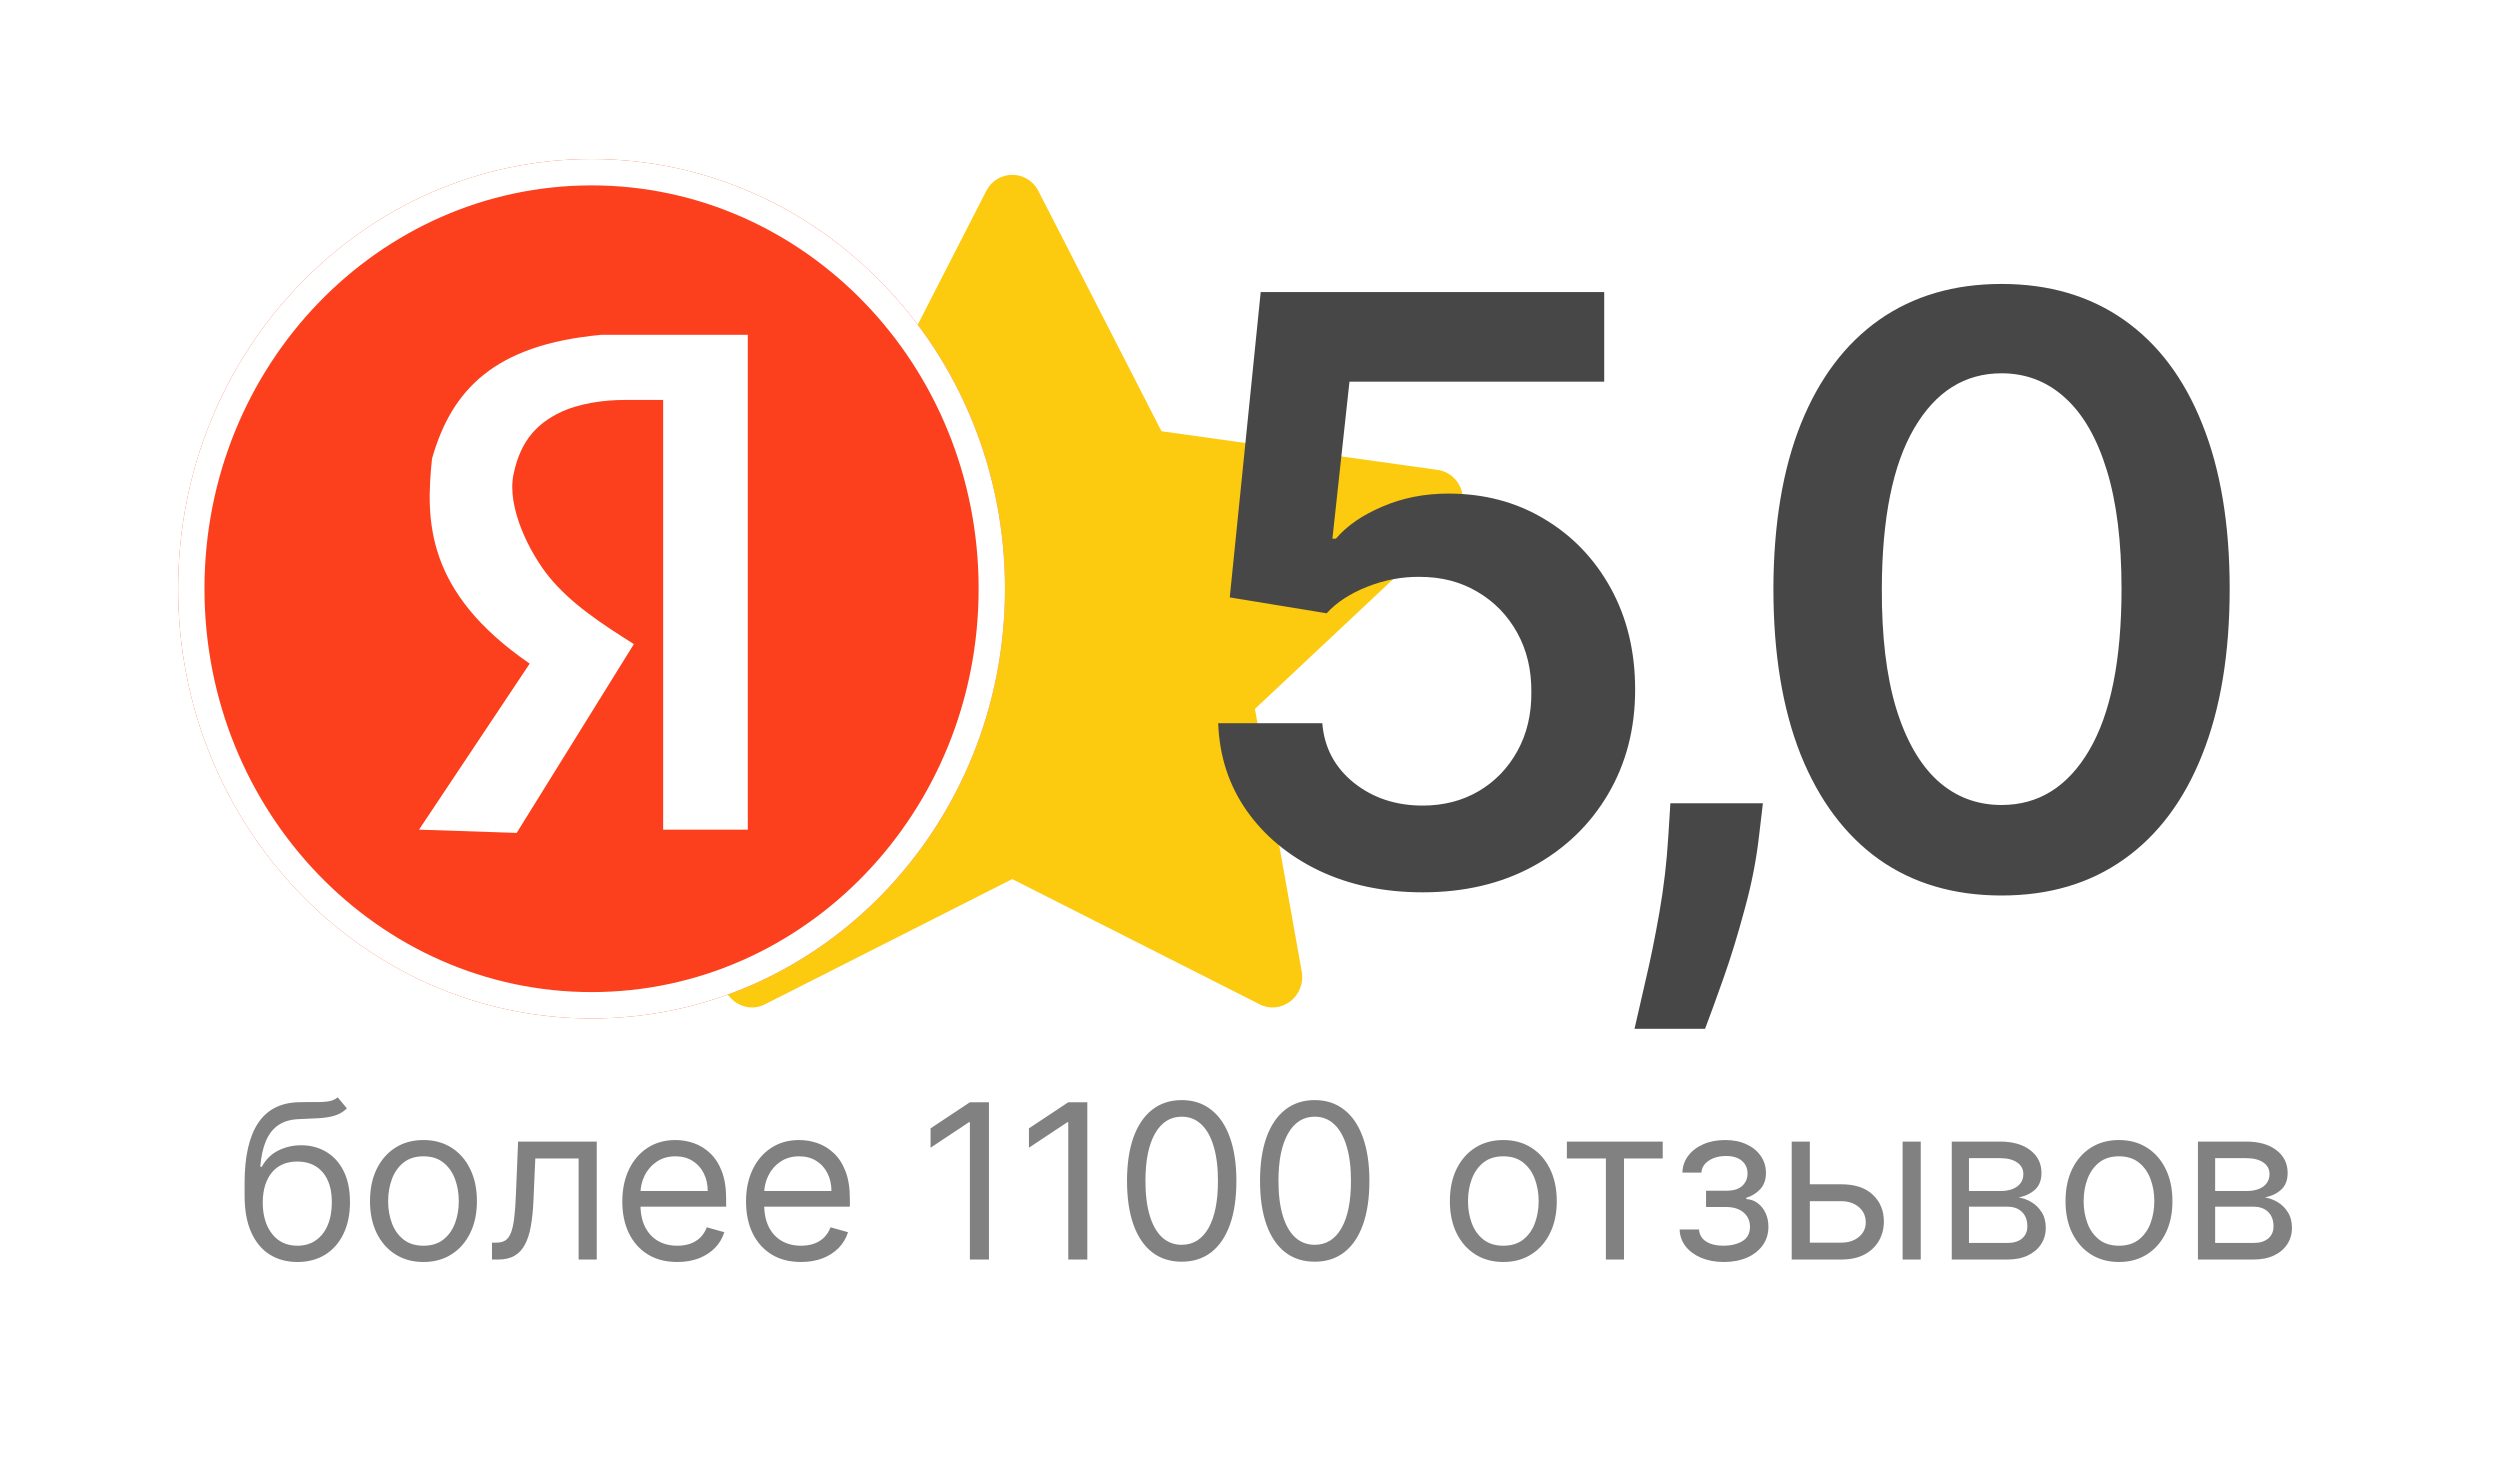
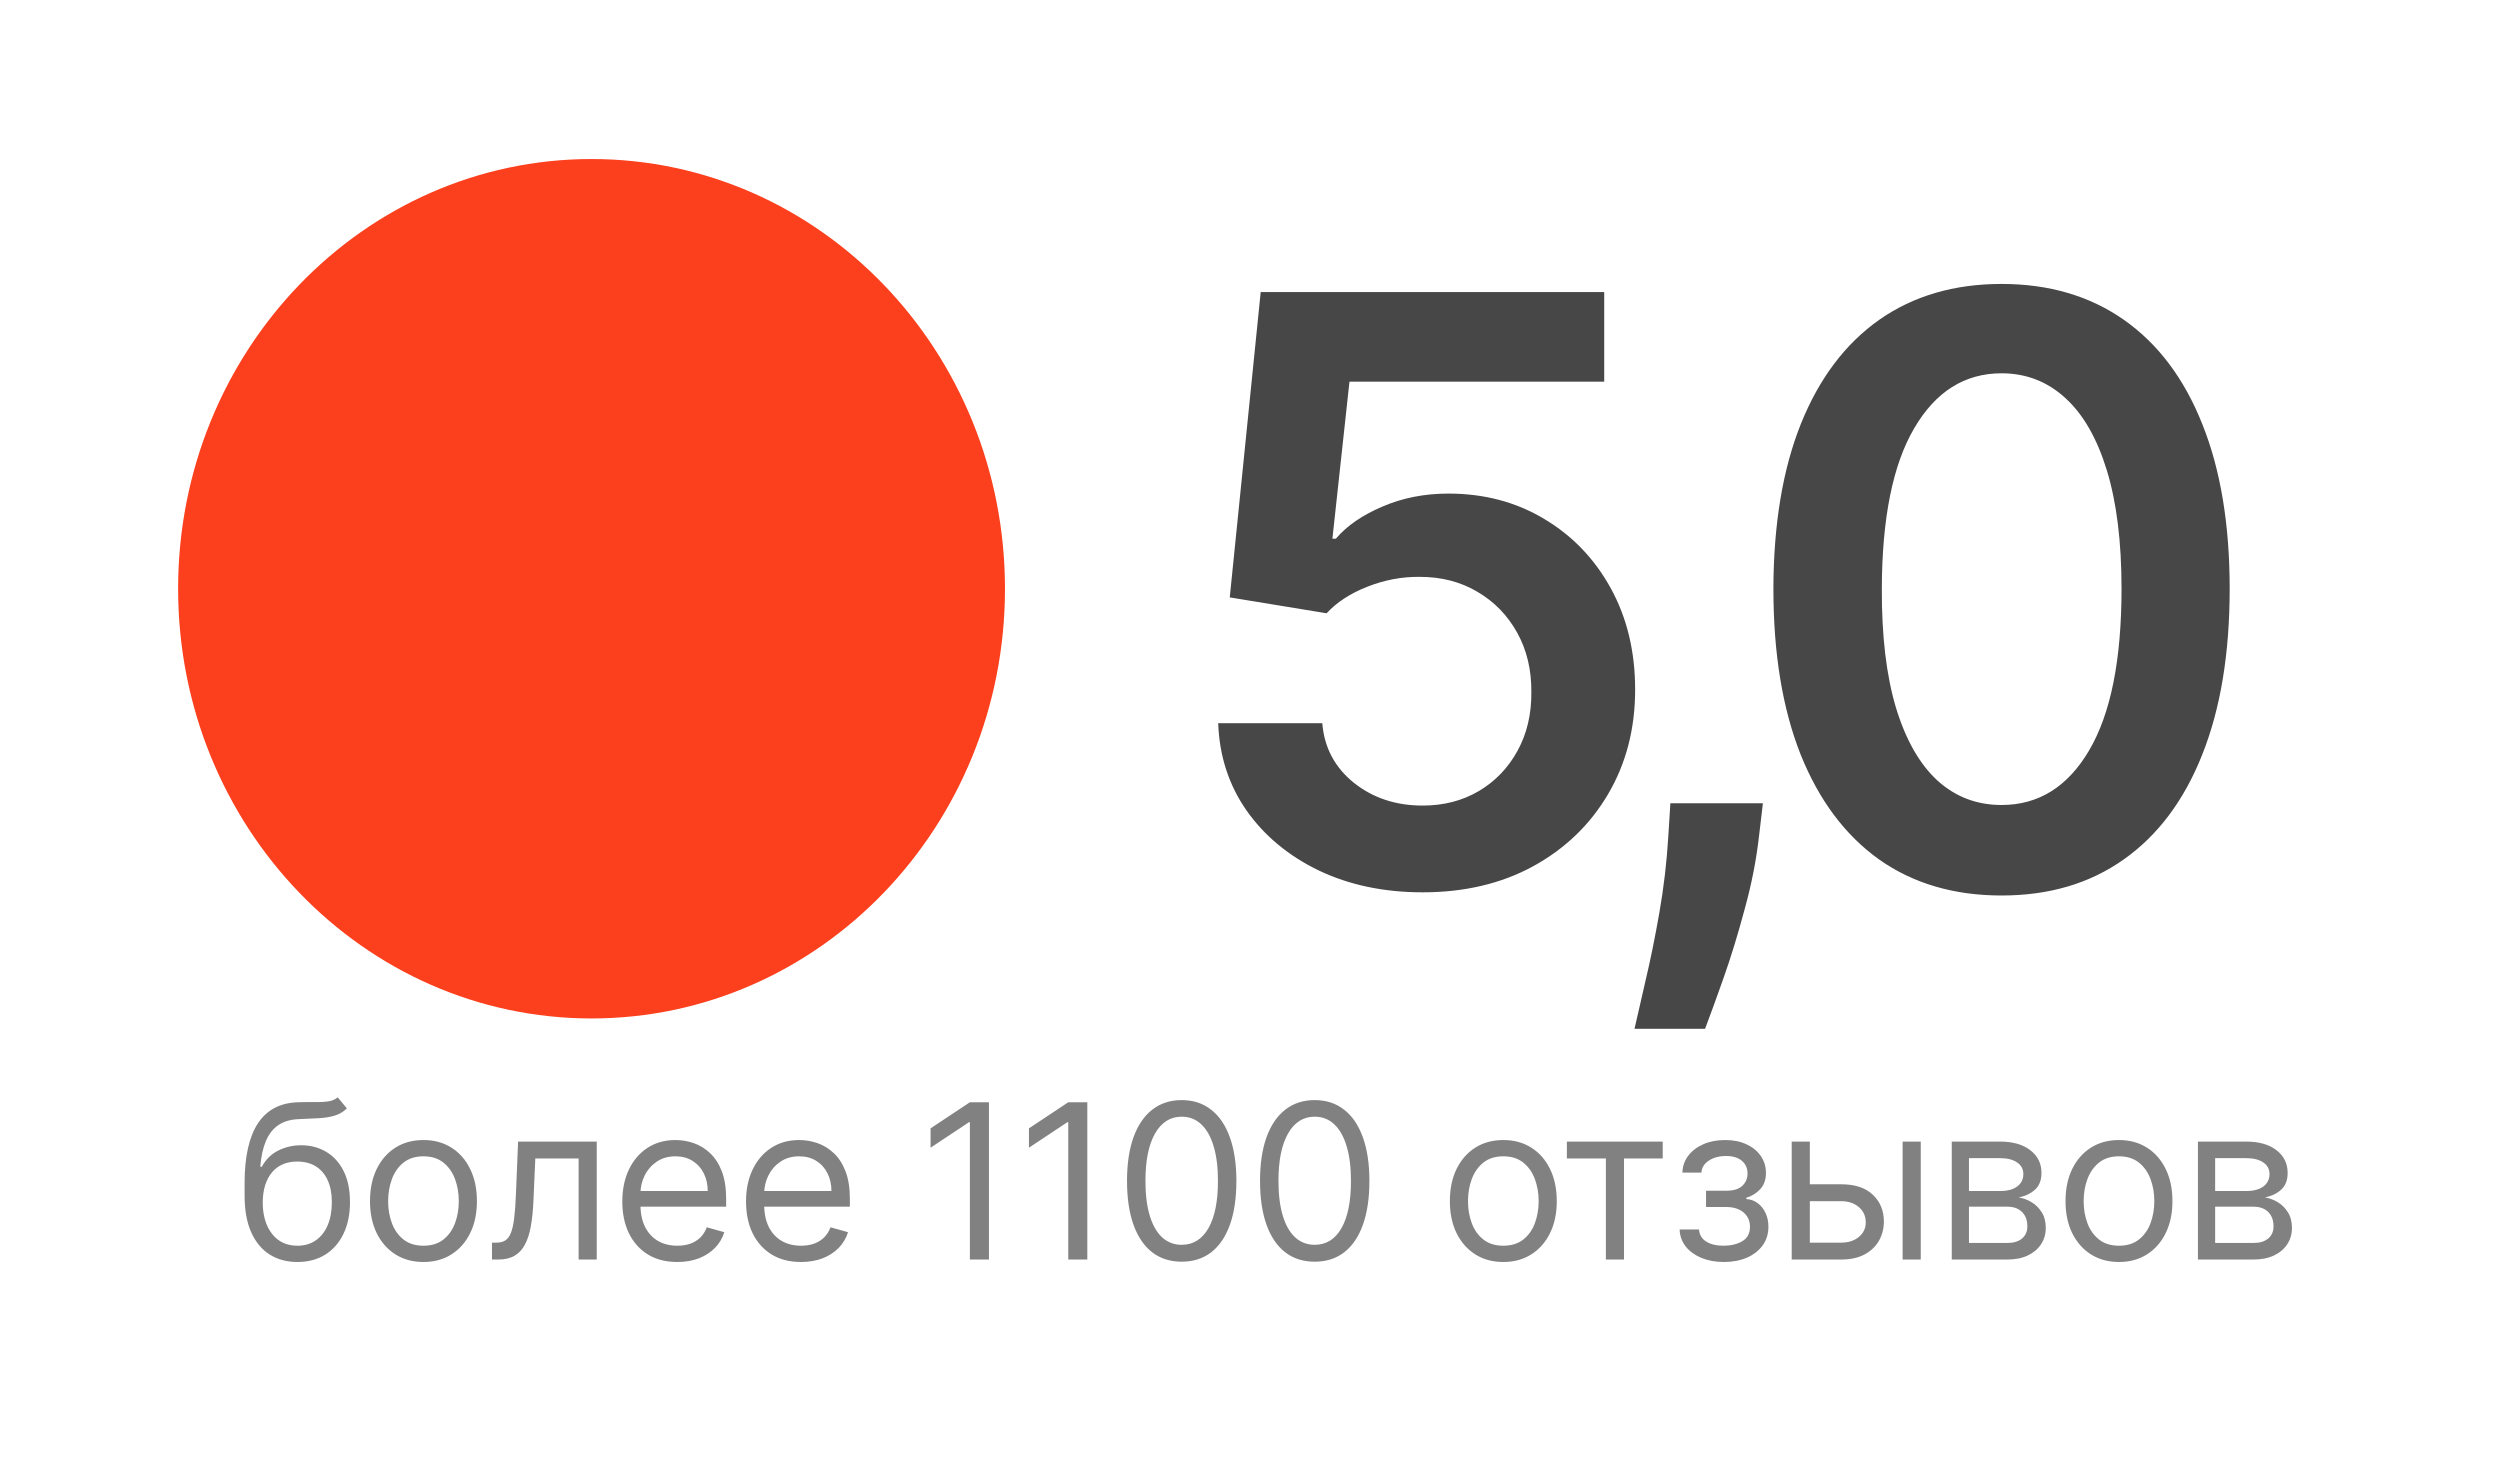
<svg xmlns="http://www.w3.org/2000/svg" width="393" height="230" viewBox="0 0 393 230" fill="none">
  <rect width="393" height="230" fill="white" />
  <g clip-path="url(#clip0_387_1625)">
-     <path d="M120.252 157.876C116.833 159.604 112.953 156.576 113.644 152.711L120.996 111.439L89.789 82.156C86.875 79.416 88.389 74.407 92.296 73.866L135.683 67.793L155.03 30.038C156.775 26.635 161.496 26.635 163.241 30.038L182.587 67.793L225.975 73.866C229.881 74.407 231.396 79.416 228.473 82.156L197.274 111.439L204.626 152.711C205.317 156.576 201.438 159.604 198.018 157.876L159.122 138.191L120.252 157.876Z" fill="#FCCA0E" />
-   </g>
+     </g>
  <path d="M157.983 92.55C157.983 129.857 128.885 160.1 92.992 160.1C57.098 160.1 28 129.857 28 92.55C28 55.243 57.098 25 92.992 25C128.885 25 157.983 55.243 157.983 92.55Z" fill="#FC3F1D" />
-   <path fill-rule="evenodd" clip-rule="evenodd" d="M92.992 155.956C126.447 155.956 153.839 127.721 153.839 92.55C153.839 57.38 126.447 29.144 92.992 29.144C59.536 29.144 32.144 57.38 32.144 92.55C32.144 127.721 59.536 155.956 92.992 155.956ZM92.992 160.1C128.885 160.1 157.983 129.857 157.983 92.55C157.983 55.243 128.885 25 92.992 25C57.098 25 28 55.243 28 92.55C28 129.857 57.098 160.1 92.992 160.1Z" fill="white" />
-   <path d="M117.555 130.422H104.25V62.874H98.109C95.039 62.874 90.945 63.385 87.874 64.921C84.804 66.456 81.852 68.93 80.71 74.644C79.686 79.763 83.206 86.864 86.339 90.705C89.765 94.905 94.565 98.047 99.644 101.254L81.222 130.934L65.869 130.422L83.268 104.323C66.893 93.067 66.893 81.808 67.916 72.085C70.987 61.338 77.639 54.174 94.527 52.635H117.555V130.422Z" fill="white" />
  <path d="M223.636 140.273C217.576 140.273 212.152 139.136 207.364 136.864C202.576 134.561 198.773 131.409 195.955 127.409C193.167 123.409 191.682 118.833 191.5 113.682H207.864C208.167 117.5 209.818 120.621 212.818 123.045C215.818 125.439 219.424 126.636 223.636 126.636C226.939 126.636 229.879 125.879 232.455 124.364C235.03 122.848 237.061 120.742 238.545 118.045C240.03 115.348 240.758 112.273 240.727 108.818C240.758 105.303 240.015 102.182 238.5 99.454C236.985 96.727 234.909 94.591 232.273 93.046C229.636 91.47 226.606 90.682 223.182 90.682C220.394 90.651 217.652 91.167 214.955 92.227C212.258 93.288 210.121 94.682 208.545 96.409L193.318 93.909L198.182 45.909H252.182V60H212.136L209.455 84.682H210C211.727 82.651 214.167 80.97 217.318 79.636C220.47 78.273 223.924 77.591 227.682 77.591C233.318 77.591 238.348 78.924 242.773 81.591C247.197 84.227 250.682 87.864 253.227 92.5C255.773 97.136 257.045 102.439 257.045 108.409C257.045 114.561 255.621 120.045 252.773 124.864C249.955 129.652 246.03 133.424 241 136.182C236 138.909 230.212 140.273 223.636 140.273ZM277.128 126.273L276.537 131.273C276.113 135.091 275.355 138.97 274.264 142.909C273.203 146.879 272.082 150.53 270.9 153.864C269.719 157.197 268.764 159.818 268.037 161.727H256.946C257.37 159.879 257.946 157.364 258.673 154.182C259.431 151 260.158 147.424 260.855 143.455C261.552 139.485 262.022 135.455 262.264 131.364L262.582 126.273H277.128ZM314.642 140.773C307.157 140.773 300.733 138.879 295.369 135.091C290.036 131.273 285.93 125.773 283.051 118.591C280.202 111.379 278.778 102.697 278.778 92.546C278.808 82.394 280.248 73.758 283.096 66.636C285.975 59.485 290.081 54.03 295.415 50.273C300.778 46.515 307.187 44.636 314.642 44.636C322.096 44.636 328.505 46.515 333.869 50.273C339.233 54.03 343.339 59.485 346.187 66.636C349.066 73.788 350.505 82.424 350.505 92.546C350.505 102.727 349.066 111.424 346.187 118.636C343.339 125.818 339.233 131.303 333.869 135.091C328.536 138.879 322.127 140.773 314.642 140.773ZM314.642 126.545C320.46 126.545 325.051 123.682 328.415 117.955C331.808 112.197 333.505 103.727 333.505 92.546C333.505 85.151 332.733 78.939 331.187 73.909C329.642 68.879 327.46 65.091 324.642 62.545C321.824 59.97 318.49 58.682 314.642 58.682C308.854 58.682 304.278 61.561 300.915 67.318C297.551 73.046 295.854 81.454 295.824 92.546C295.793 99.97 296.536 106.212 298.051 111.273C299.596 116.333 301.778 120.152 304.596 122.727C307.415 125.273 310.763 126.545 314.642 126.545Z" fill="#474747" />
  <path d="M53.084 172.5L54.533 174.239C53.969 174.786 53.317 175.168 52.577 175.386C51.836 175.603 50.999 175.736 50.065 175.784C49.132 175.832 48.093 175.881 46.95 175.929C45.662 175.977 44.596 176.291 43.751 176.871C42.906 177.45 42.254 178.287 41.795 179.382C41.336 180.477 41.042 181.821 40.913 183.415H41.155C41.783 182.256 42.652 181.402 43.763 180.855C44.874 180.308 46.065 180.034 47.337 180.034C48.785 180.034 50.09 180.372 51.249 181.048C52.408 181.724 53.325 182.727 54.001 184.055C54.678 185.383 55.016 187.021 55.016 188.969C55.016 190.909 54.669 192.583 53.977 193.991C53.293 195.4 52.331 196.487 51.092 197.251C49.86 198.008 48.415 198.386 46.757 198.386C45.099 198.386 43.646 197.996 42.398 197.215C41.151 196.426 40.181 195.259 39.489 193.714C38.796 192.16 38.45 190.241 38.45 187.955V185.974C38.45 181.845 39.151 178.714 40.551 176.581C41.96 174.448 44.077 173.345 46.902 173.273C47.9 173.241 48.789 173.232 49.57 173.249C50.351 173.265 51.031 173.228 51.611 173.14C52.19 173.051 52.681 172.838 53.084 172.5ZM46.757 195.827C47.876 195.827 48.838 195.545 49.643 194.982C50.456 194.418 51.08 193.625 51.514 192.603C51.949 191.573 52.166 190.361 52.166 188.969C52.166 187.616 51.945 186.465 51.502 185.516C51.068 184.566 50.444 183.841 49.631 183.342C48.818 182.843 47.844 182.594 46.709 182.594C45.88 182.594 45.135 182.735 44.475 183.016C43.815 183.298 43.252 183.713 42.785 184.26C42.318 184.807 41.956 185.475 41.698 186.264C41.449 187.053 41.316 187.955 41.3 188.969C41.3 191.045 41.787 192.708 42.761 193.955C43.735 195.203 45.067 195.827 46.757 195.827ZM66.568 198.386C64.894 198.386 63.425 197.988 62.161 197.191C60.906 196.394 59.924 195.279 59.215 193.847C58.515 192.414 58.165 190.74 58.165 188.824C58.165 186.892 58.515 185.206 59.215 183.765C59.924 182.324 60.906 181.205 62.161 180.408C63.425 179.612 64.894 179.213 66.568 179.213C68.243 179.213 69.708 179.612 70.963 180.408C72.227 181.205 73.209 182.324 73.909 183.765C74.618 185.206 74.972 186.892 74.972 188.824C74.972 190.74 74.618 192.414 73.909 193.847C73.209 195.279 72.227 196.394 70.963 197.191C69.708 197.988 68.243 198.386 66.568 198.386ZM66.568 195.827C67.84 195.827 68.887 195.501 69.708 194.849C70.529 194.197 71.136 193.339 71.531 192.277C71.925 191.214 72.122 190.063 72.122 188.824C72.122 187.584 71.925 186.429 71.531 185.359C71.136 184.288 70.529 183.423 69.708 182.763C68.887 182.103 67.84 181.773 66.568 181.773C65.297 181.773 64.25 182.103 63.429 182.763C62.608 183.423 62 184.288 61.606 185.359C61.212 186.429 61.014 187.584 61.014 188.824C61.014 190.063 61.212 191.214 61.606 192.277C62 193.339 62.608 194.197 63.429 194.849C64.25 195.501 65.297 195.827 66.568 195.827ZM77.339 198V195.344H78.016C78.571 195.344 79.034 195.235 79.404 195.018C79.774 194.792 80.072 194.402 80.297 193.847C80.531 193.283 80.708 192.502 80.829 191.504C80.957 190.498 81.05 189.218 81.106 187.665L81.445 179.455H93.808V198H90.959V182.111H84.149L83.859 188.727C83.795 190.249 83.658 191.589 83.449 192.748C83.248 193.899 82.938 194.865 82.519 195.646C82.109 196.426 81.561 197.014 80.877 197.408C80.193 197.803 79.336 198 78.305 198H77.339ZM106.472 198.386C104.685 198.386 103.143 197.992 101.847 197.203C100.559 196.406 99.565 195.295 98.865 193.871C98.173 192.438 97.827 190.772 97.827 188.872C97.827 186.973 98.173 185.298 98.865 183.849C99.565 182.393 100.539 181.258 101.787 180.445C103.043 179.624 104.508 179.213 106.182 179.213C107.148 179.213 108.102 179.374 109.043 179.696C109.985 180.018 110.842 180.541 111.615 181.266C112.388 181.982 113.004 182.932 113.462 184.115C113.921 185.298 114.151 186.755 114.151 188.486V189.693H99.855V187.23H111.253C111.253 186.184 111.044 185.25 110.625 184.429C110.215 183.608 109.627 182.96 108.862 182.485C108.106 182.01 107.212 181.773 106.182 181.773C105.047 181.773 104.065 182.054 103.236 182.618C102.415 183.173 101.783 183.898 101.34 184.791C100.898 185.685 100.676 186.643 100.676 187.665V189.307C100.676 190.707 100.918 191.895 101.401 192.869C101.892 193.835 102.572 194.571 103.441 195.078C104.31 195.577 105.321 195.827 106.472 195.827C107.22 195.827 107.896 195.722 108.5 195.513C109.112 195.295 109.639 194.973 110.082 194.547C110.524 194.112 110.867 193.573 111.108 192.929L113.861 193.702C113.571 194.635 113.084 195.456 112.4 196.165C111.716 196.865 110.871 197.412 109.864 197.807C108.858 198.193 107.727 198.386 106.472 198.386ZM125.921 198.386C124.134 198.386 122.592 197.992 121.296 197.203C120.009 196.406 119.014 195.295 118.314 193.871C117.622 192.438 117.276 190.772 117.276 188.872C117.276 186.973 117.622 185.298 118.314 183.849C119.014 182.393 119.988 181.258 121.236 180.445C122.492 179.624 123.957 179.213 125.631 179.213C126.597 179.213 127.551 179.374 128.492 179.696C129.434 180.018 130.291 180.541 131.064 181.266C131.837 181.982 132.453 182.932 132.911 184.115C133.37 185.298 133.6 186.755 133.6 188.486V189.693H119.304V187.23H130.702C130.702 186.184 130.493 185.25 130.074 184.429C129.664 183.608 129.076 182.96 128.311 182.485C127.555 182.01 126.661 181.773 125.631 181.773C124.496 181.773 123.514 182.054 122.685 182.618C121.864 183.173 121.232 183.898 120.789 184.791C120.347 185.685 120.125 186.643 120.125 187.665V189.307C120.125 190.707 120.367 191.895 120.85 192.869C121.341 193.835 122.021 194.571 122.89 195.078C123.759 195.577 124.77 195.827 125.921 195.827C126.669 195.827 127.345 195.722 127.949 195.513C128.561 195.295 129.088 194.973 129.531 194.547C129.974 194.112 130.316 193.573 130.557 192.929L133.31 193.702C133.02 194.635 132.533 195.456 131.849 196.165C131.165 196.865 130.32 197.412 129.313 197.807C128.307 198.193 127.176 198.386 125.921 198.386ZM155.462 173.273V198H152.467V176.412H152.322L146.285 180.42V177.378L152.467 173.273H155.462ZM170.926 173.273V198H167.932V176.412H167.787L161.75 180.42V177.378L167.932 173.273H170.926ZM185.763 198.338C183.944 198.338 182.395 197.843 181.115 196.853C179.835 195.855 178.857 194.41 178.181 192.518C177.505 190.619 177.167 188.325 177.167 185.636C177.167 182.964 177.505 180.682 178.181 178.79C178.865 176.891 179.847 175.442 181.127 174.444C182.415 173.438 183.96 172.935 185.763 172.935C187.566 172.935 189.108 173.438 190.387 174.444C191.675 175.442 192.657 176.891 193.333 178.79C194.018 180.682 194.36 182.964 194.36 185.636C194.36 188.325 194.022 190.619 193.346 192.518C192.669 194.41 191.691 195.855 190.412 196.853C189.132 197.843 187.582 198.338 185.763 198.338ZM185.763 195.682C187.566 195.682 188.967 194.812 189.965 193.074C190.963 191.335 191.462 188.856 191.462 185.636C191.462 183.495 191.233 181.672 190.774 180.167C190.323 178.662 189.671 177.515 188.818 176.726C187.973 175.937 186.954 175.543 185.763 175.543C183.976 175.543 182.58 176.424 181.573 178.187C180.567 179.942 180.064 182.425 180.064 185.636C180.064 187.777 180.29 189.597 180.74 191.094C181.191 192.591 181.839 193.73 182.684 194.511C183.538 195.291 184.564 195.682 185.763 195.682ZM206.673 198.338C204.854 198.338 203.305 197.843 202.025 196.853C200.745 195.855 199.767 194.41 199.091 192.518C198.415 190.619 198.077 188.325 198.077 185.636C198.077 182.964 198.415 180.682 199.091 178.79C199.775 176.891 200.757 175.442 202.037 174.444C203.325 173.438 204.87 172.935 206.673 172.935C208.476 172.935 210.018 173.438 211.297 174.444C212.585 175.442 213.567 176.891 214.243 178.79C214.928 180.682 215.27 182.964 215.27 185.636C215.27 188.325 214.932 190.619 214.256 192.518C213.579 194.41 212.601 195.855 211.322 196.853C210.042 197.843 208.492 198.338 206.673 198.338ZM206.673 195.682C208.476 195.682 209.877 194.812 210.875 193.074C211.873 191.335 212.372 188.856 212.372 185.636C212.372 183.495 212.143 181.672 211.684 180.167C211.233 178.662 210.581 177.515 209.728 176.726C208.883 175.937 207.864 175.543 206.673 175.543C204.886 175.543 203.49 176.424 202.483 178.187C201.477 179.942 200.974 182.425 200.974 185.636C200.974 187.777 201.2 189.597 201.65 191.094C202.101 192.591 202.749 193.73 203.594 194.511C204.448 195.291 205.474 195.682 206.673 195.682ZM236.323 198.386C234.648 198.386 233.179 197.988 231.916 197.191C230.66 196.394 229.678 195.279 228.97 193.847C228.269 192.414 227.919 190.74 227.919 188.824C227.919 186.892 228.269 185.206 228.97 183.765C229.678 182.324 230.66 181.205 231.916 180.408C233.179 179.612 234.648 179.213 236.323 179.213C237.997 179.213 239.462 179.612 240.718 180.408C241.981 181.205 242.963 182.324 243.664 183.765C244.372 185.206 244.726 186.892 244.726 188.824C244.726 190.74 244.372 192.414 243.664 193.847C242.963 195.279 241.981 196.394 240.718 197.191C239.462 197.988 237.997 198.386 236.323 198.386ZM236.323 195.827C237.594 195.827 238.641 195.501 239.462 194.849C240.283 194.197 240.891 193.339 241.285 192.277C241.679 191.214 241.877 190.063 241.877 188.824C241.877 187.584 241.679 186.429 241.285 185.359C240.891 184.288 240.283 183.423 239.462 182.763C238.641 182.103 237.594 181.773 236.323 181.773C235.051 181.773 234.004 182.103 233.183 182.763C232.362 183.423 231.755 184.288 231.36 185.359C230.966 186.429 230.769 187.584 230.769 188.824C230.769 190.063 230.966 191.214 231.36 192.277C231.755 193.339 232.362 194.197 233.183 194.849C234.004 195.501 235.051 195.827 236.323 195.827ZM246.312 182.111V179.455H261.38V182.111H255.295V198H252.445V182.111H246.312ZM264.037 193.267H267.08C267.144 194.104 267.523 194.74 268.215 195.175C268.915 195.609 269.825 195.827 270.944 195.827C272.087 195.827 273.065 195.593 273.878 195.126C274.691 194.652 275.097 193.887 275.097 192.832C275.097 192.213 274.944 191.673 274.638 191.214C274.332 190.748 273.902 190.385 273.346 190.128C272.791 189.87 272.135 189.741 271.378 189.741H268.191V187.182H271.378C272.513 187.182 273.35 186.924 273.89 186.409C274.437 185.894 274.711 185.25 274.711 184.477C274.711 183.648 274.417 182.984 273.829 182.485C273.242 181.978 272.409 181.724 271.33 181.724C270.243 181.724 269.338 181.97 268.613 182.461C267.889 182.944 267.507 183.568 267.466 184.332H264.472C264.504 183.334 264.81 182.453 265.39 181.688C265.969 180.915 266.758 180.312 267.756 179.877C268.754 179.434 269.897 179.213 271.185 179.213C272.489 179.213 273.62 179.442 274.578 179.901C275.544 180.352 276.288 180.968 276.812 181.749C277.343 182.521 277.608 183.399 277.608 184.381C277.608 185.427 277.315 186.272 276.727 186.916C276.139 187.56 275.403 188.019 274.517 188.293V188.486C275.218 188.534 275.825 188.759 276.341 189.162C276.864 189.556 277.27 190.076 277.56 190.719C277.85 191.355 277.995 192.06 277.995 192.832C277.995 193.959 277.693 194.941 277.089 195.778C276.486 196.607 275.656 197.251 274.602 197.71C273.548 198.161 272.344 198.386 270.992 198.386C269.68 198.386 268.505 198.173 267.466 197.746C266.428 197.312 265.603 196.712 264.991 195.947C264.388 195.175 264.07 194.281 264.037 193.267ZM284.12 186.168H289.433C291.606 186.168 293.268 186.719 294.419 187.822C295.57 188.924 296.146 190.321 296.146 192.011C296.146 193.122 295.888 194.132 295.373 195.042C294.858 195.943 294.101 196.664 293.103 197.203C292.105 197.734 290.882 198 289.433 198H281.657V179.455H284.507V195.344H289.433C290.56 195.344 291.485 195.046 292.21 194.45C292.934 193.855 293.296 193.09 293.296 192.156C293.296 191.174 292.934 190.373 292.21 189.754C291.485 189.134 290.56 188.824 289.433 188.824H284.12V186.168ZM299.092 198V179.455H301.941V198H299.092ZM306.817 198V179.455H314.4C316.396 179.455 317.982 179.905 319.157 180.807C320.332 181.708 320.92 182.9 320.92 184.381C320.92 185.508 320.585 186.381 319.917 187.001C319.249 187.612 318.392 188.027 317.346 188.244C318.03 188.341 318.694 188.582 319.338 188.969C319.99 189.355 320.529 189.886 320.956 190.562C321.382 191.231 321.596 192.052 321.596 193.026C321.596 193.975 321.354 194.825 320.871 195.573C320.388 196.322 319.696 196.913 318.795 197.348C317.893 197.783 316.814 198 315.559 198H306.817ZM309.522 195.392H315.559C316.541 195.392 317.309 195.159 317.865 194.692C318.42 194.225 318.698 193.589 318.698 192.784C318.698 191.826 318.42 191.074 317.865 190.526C317.309 189.971 316.541 189.693 315.559 189.693H309.522V195.392ZM309.522 187.23H314.4C315.164 187.23 315.82 187.125 316.368 186.916C316.915 186.699 317.334 186.393 317.623 185.999C317.921 185.596 318.07 185.121 318.07 184.574C318.07 183.793 317.744 183.181 317.092 182.739C316.44 182.288 315.543 182.062 314.4 182.062H309.522V187.23ZM333.103 198.386C331.429 198.386 329.96 197.988 328.696 197.191C327.44 196.394 326.458 195.279 325.75 193.847C325.05 192.414 324.7 190.74 324.7 188.824C324.7 186.892 325.05 185.206 325.75 183.765C326.458 182.324 327.44 181.205 328.696 180.408C329.96 179.612 331.429 179.213 333.103 179.213C334.777 179.213 336.242 179.612 337.498 180.408C338.762 181.205 339.744 182.324 340.444 183.765C341.152 185.206 341.507 186.892 341.507 188.824C341.507 190.74 341.152 192.414 340.444 193.847C339.744 195.279 338.762 196.394 337.498 197.191C336.242 197.988 334.777 198.386 333.103 198.386ZM333.103 195.827C334.375 195.827 335.421 195.501 336.242 194.849C337.063 194.197 337.671 193.339 338.065 192.277C338.46 191.214 338.657 190.063 338.657 188.824C338.657 187.584 338.46 186.429 338.065 185.359C337.671 184.288 337.063 183.423 336.242 182.763C335.421 182.103 334.375 181.773 333.103 181.773C331.831 181.773 330.785 182.103 329.964 182.763C329.143 183.423 328.535 184.288 328.141 185.359C327.746 186.429 327.549 187.584 327.549 188.824C327.549 190.063 327.746 191.214 328.141 192.277C328.535 193.339 329.143 194.197 329.964 194.849C330.785 195.501 331.831 195.827 333.103 195.827ZM345.516 198V179.455H353.099C355.095 179.455 356.68 179.905 357.856 180.807C359.031 181.708 359.618 182.9 359.618 184.381C359.618 185.508 359.284 186.381 358.616 187.001C357.948 187.612 357.091 188.027 356.045 188.244C356.729 188.341 357.393 188.582 358.037 188.969C358.689 189.355 359.228 189.886 359.655 190.562C360.081 191.231 360.295 192.052 360.295 193.026C360.295 193.975 360.053 194.825 359.57 195.573C359.087 196.322 358.395 196.913 357.493 197.348C356.592 197.783 355.513 198 354.258 198H345.516ZM348.221 195.392H354.258C355.24 195.392 356.008 195.159 356.564 194.692C357.119 194.225 357.397 193.589 357.397 192.784C357.397 191.826 357.119 191.074 356.564 190.526C356.008 189.971 355.24 189.693 354.258 189.693H348.221V195.392ZM348.221 187.23H353.099C353.863 187.23 354.519 187.125 355.067 186.916C355.614 186.699 356.032 186.393 356.322 185.999C356.62 185.596 356.769 185.121 356.769 184.574C356.769 183.793 356.443 183.181 355.791 182.739C355.139 182.288 354.242 182.062 353.099 182.062H348.221V187.23Z" fill="#818181" />
  <defs>
    <clipPath id="clip0_387_1625">
      <rect width="141.731" height="140.074" fill="white" transform="translate(88.269 27.485)" />
    </clipPath>
  </defs>
</svg>